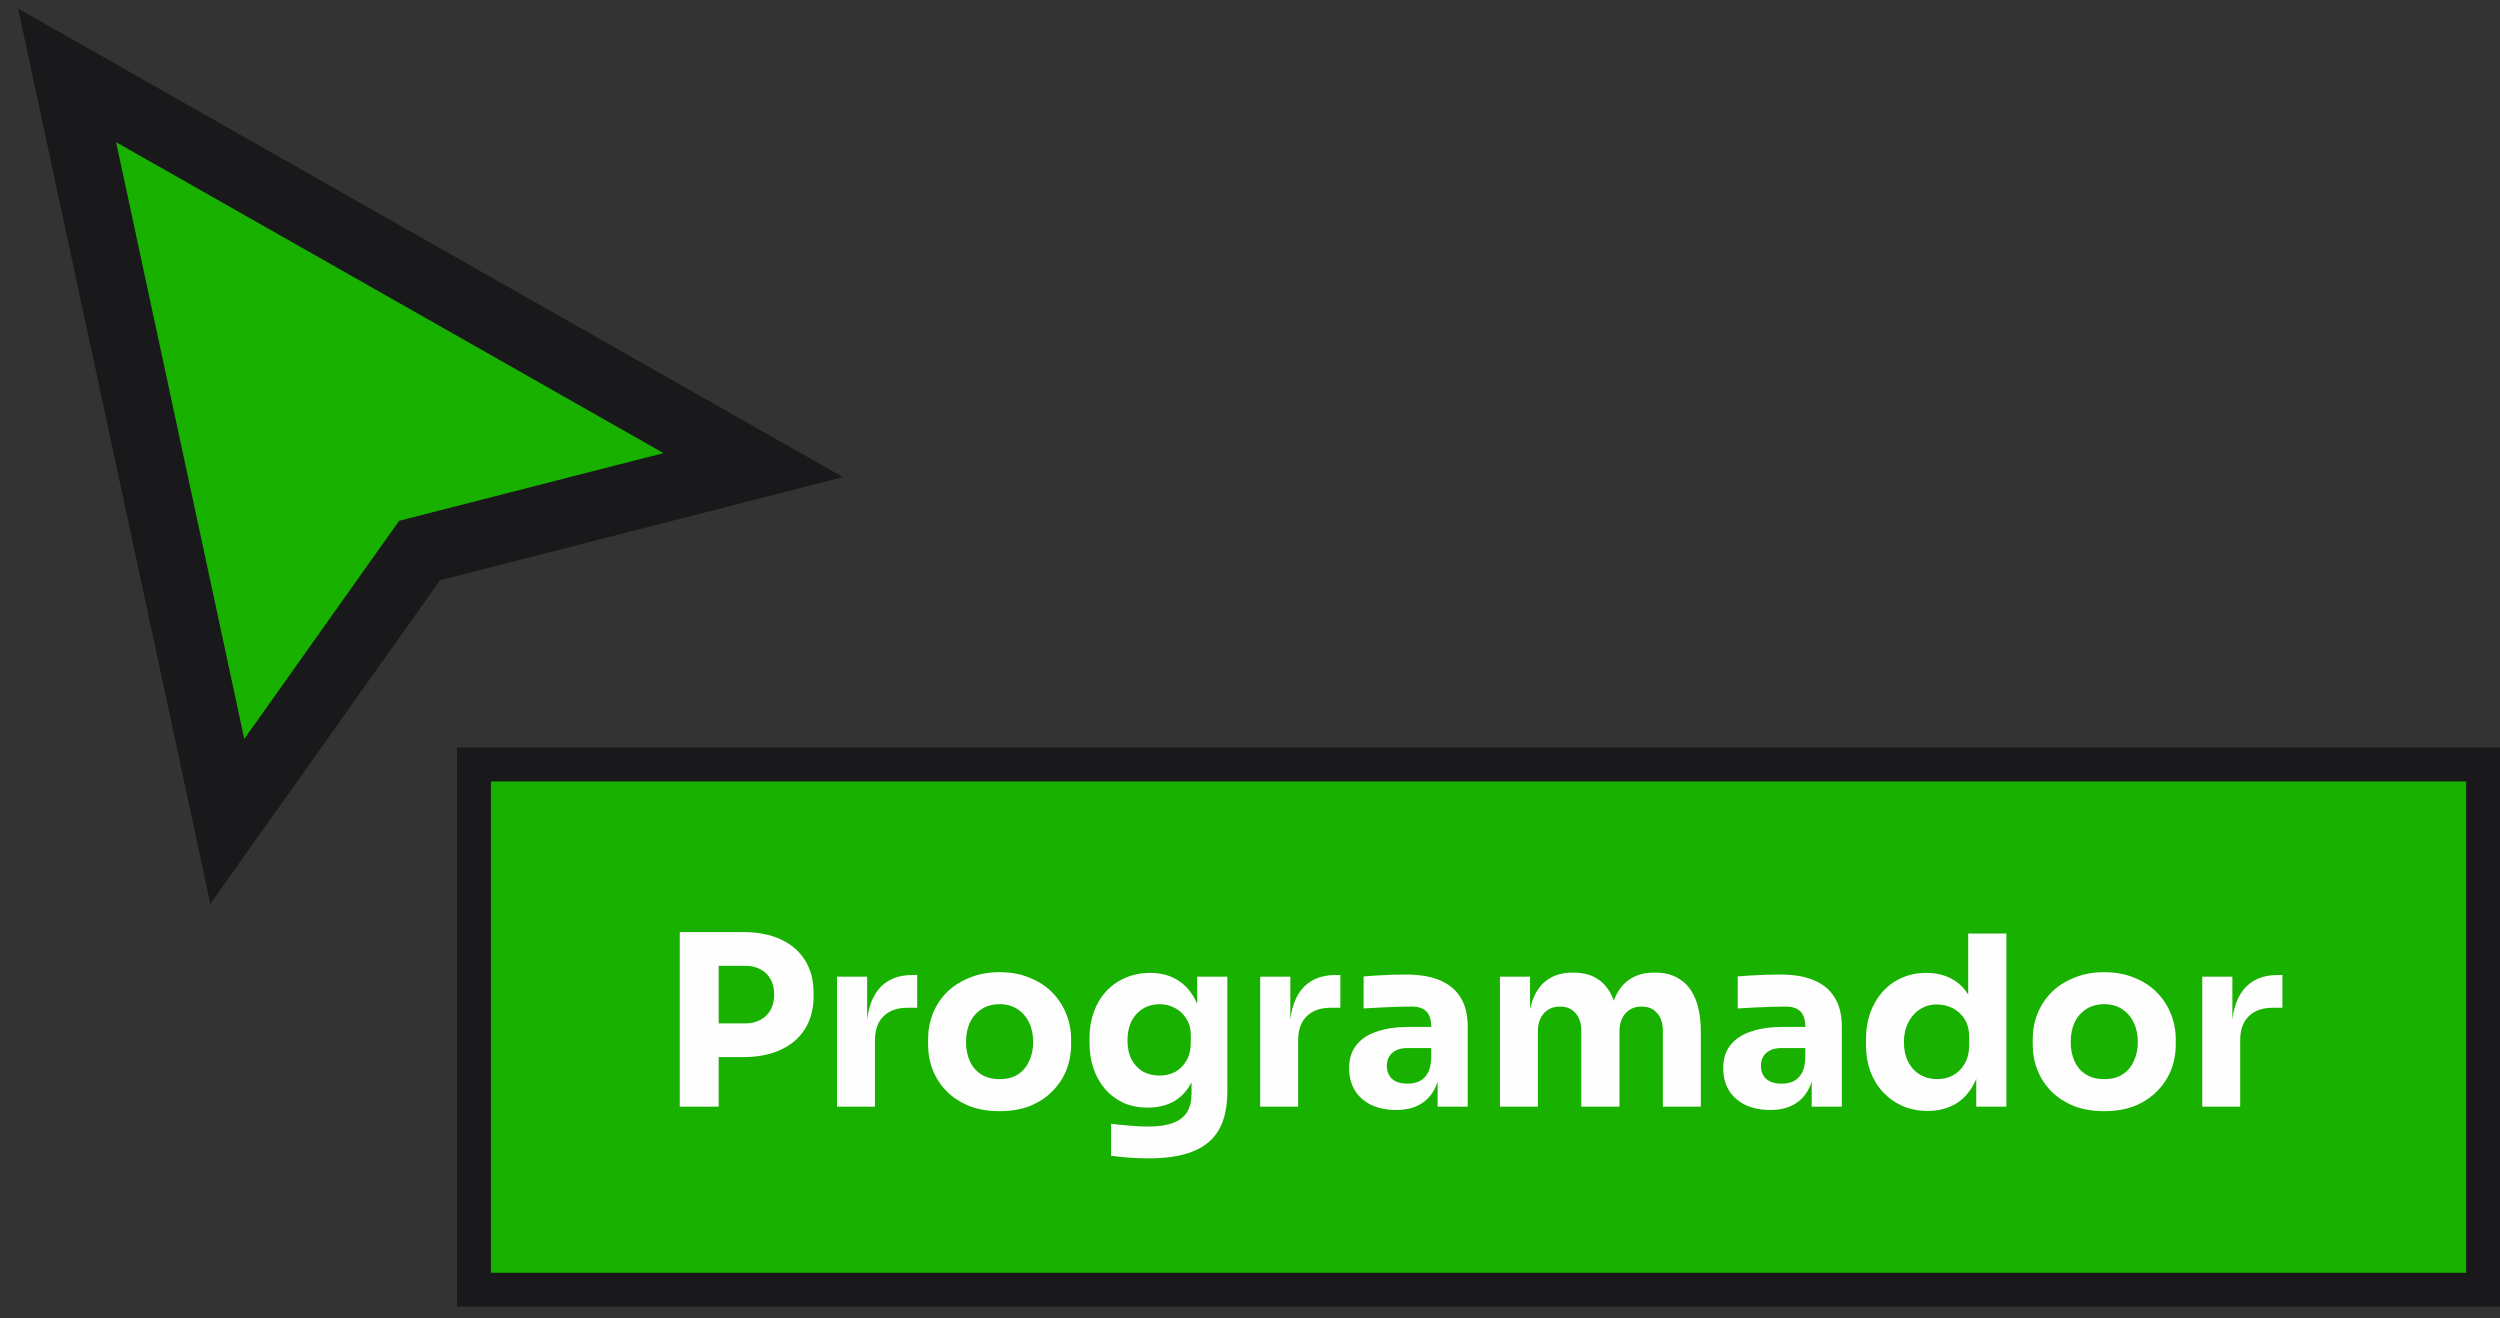
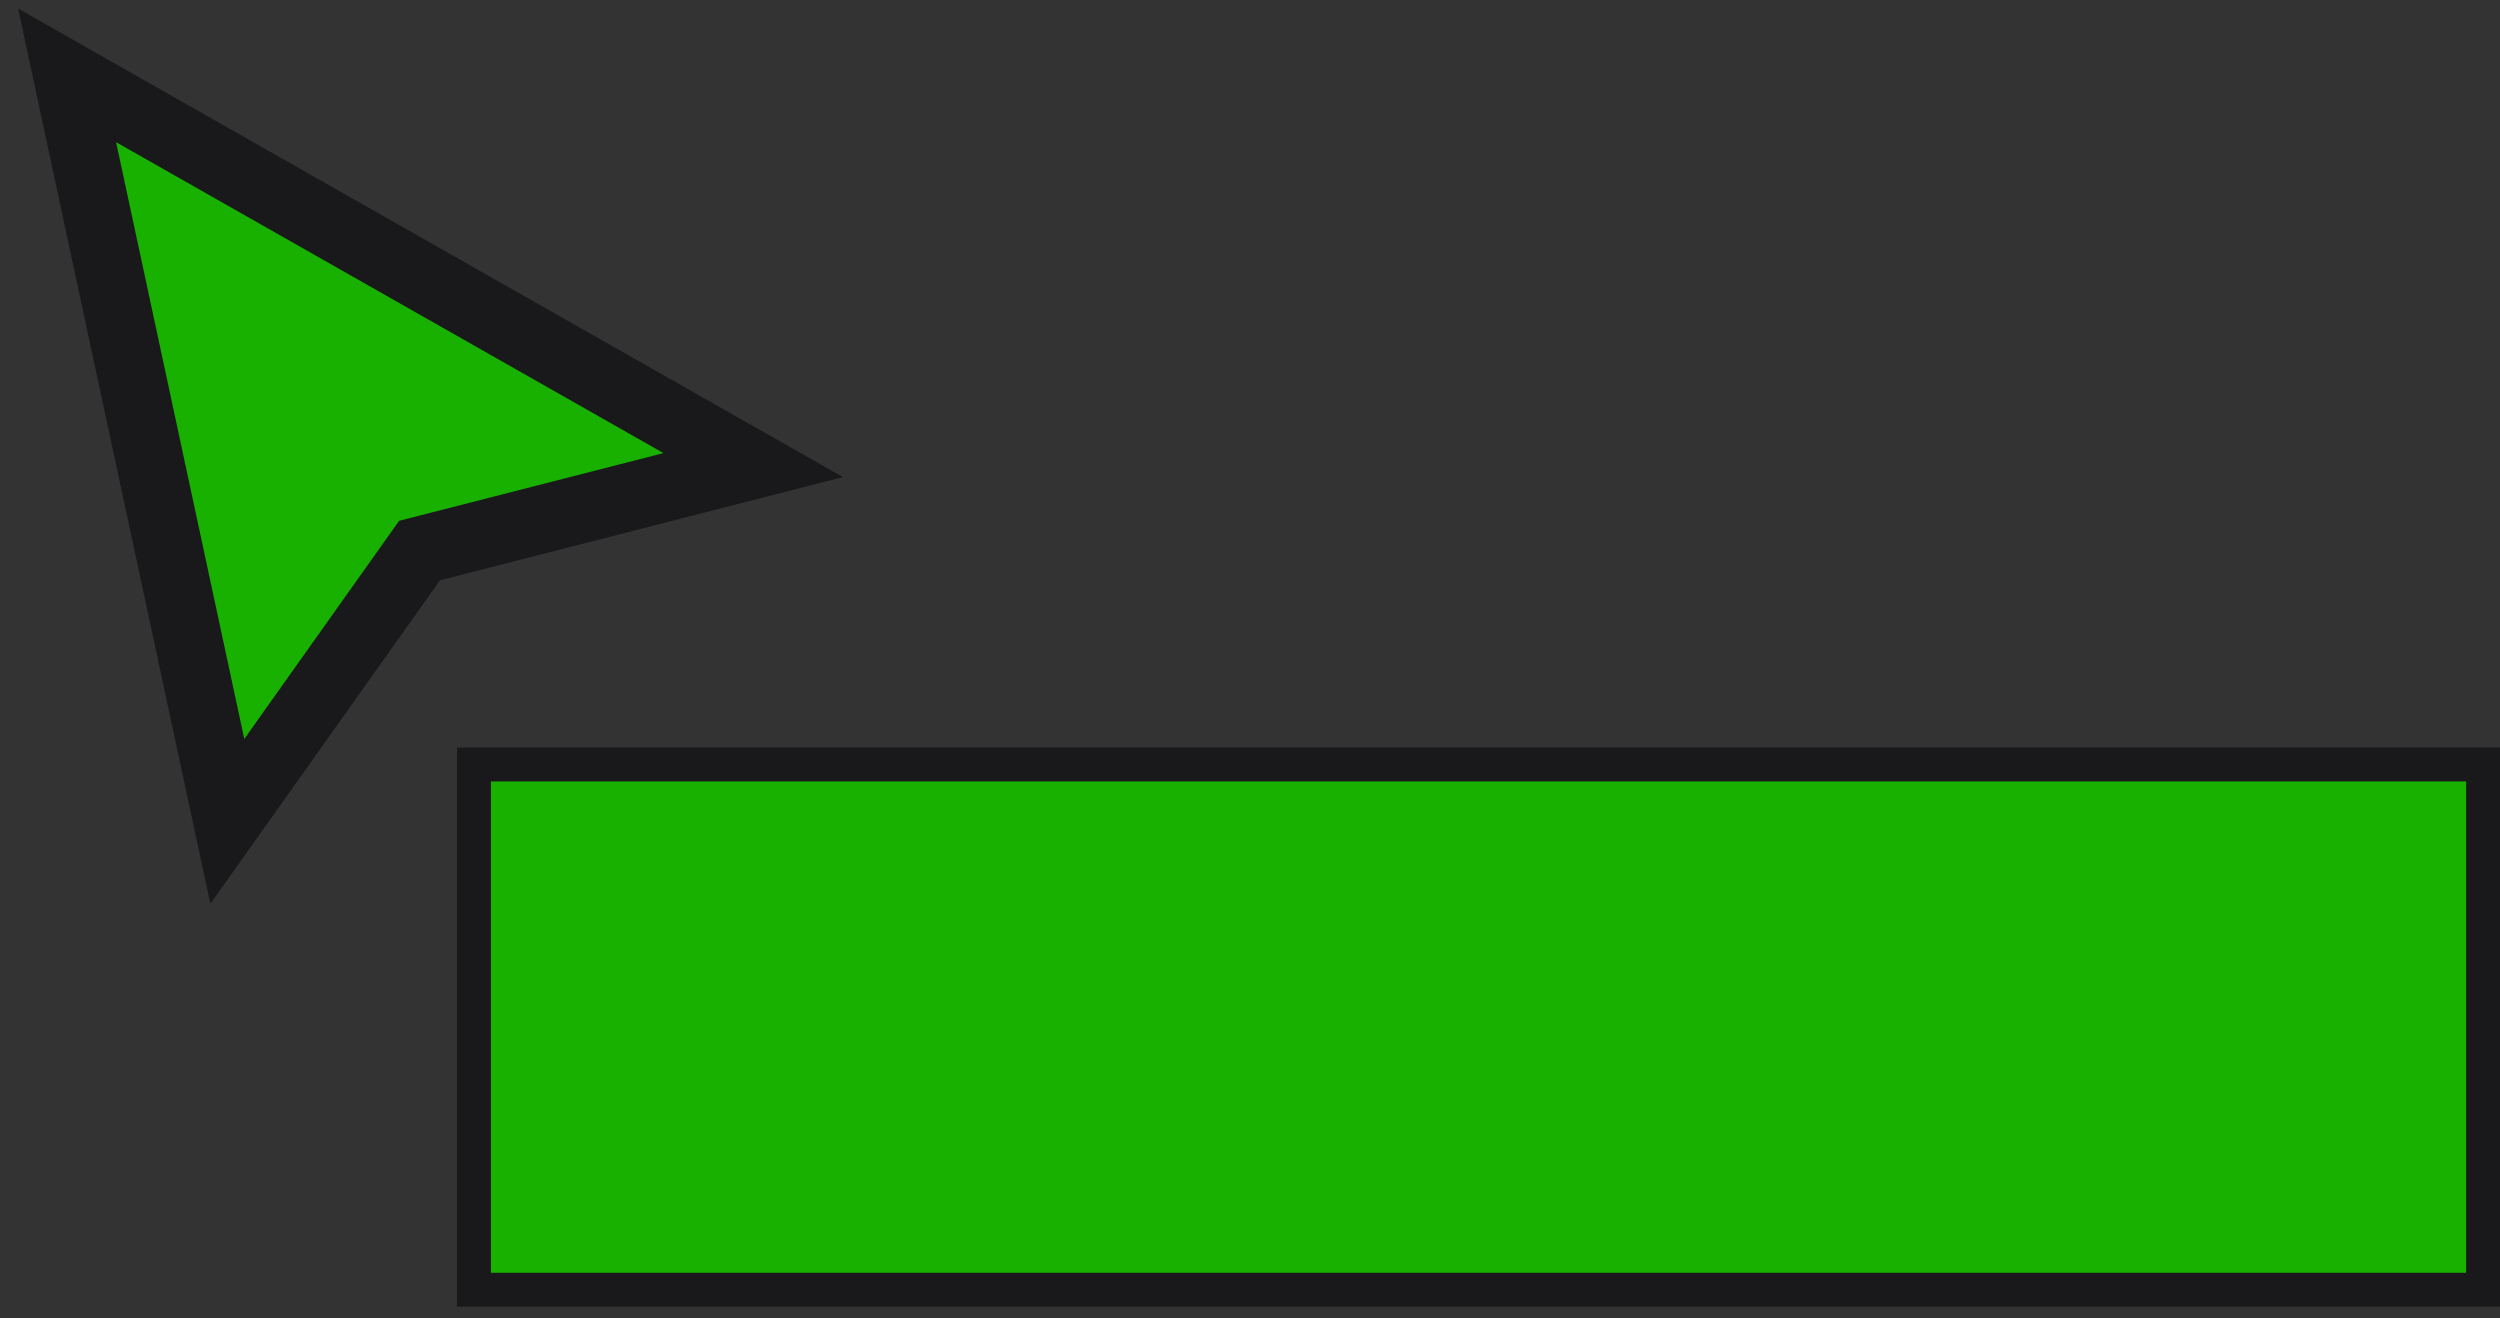
<svg xmlns="http://www.w3.org/2000/svg" width="110" height="58" viewBox="0 0 110 58" fill="none">
  <rect x="0" y="0" width="110" height="58" fill="#333333" stroke="none" />
  <path d="M11.964 33.376L10.002 36.139L9.291 32.826L3.651 6.57L2.953 3.317L5.845 4.96L29.929 18.64L33.141 20.464L29.563 21.381L18.461 24.224L11.964 33.376Z" fill="#19B100" stroke="#19191C" stroke-width="2.982" stroke-linecap="square" />
  <rect x="20.855" y="33.638" width="88.4" height="23.109" fill="#19B100" />
  <rect x="20.855" y="33.638" width="88.4" height="23.109" stroke="#19191C" stroke-width="1.491" />
-   <path d="M31.413 46.512V45.03H32.78C33.045 45.03 33.271 44.977 33.459 44.873C33.654 44.769 33.803 44.623 33.907 44.435C34.012 44.24 34.064 44.017 34.064 43.767C34.064 43.502 34.012 43.276 33.907 43.089C33.803 42.894 33.654 42.748 33.459 42.65C33.271 42.546 33.045 42.494 32.78 42.494H31.413V41.012H32.697C33.344 41.012 33.897 41.12 34.356 41.335C34.822 41.551 35.177 41.857 35.421 42.254C35.671 42.65 35.797 43.127 35.797 43.683V43.85C35.797 44.393 35.671 44.866 35.421 45.27C35.177 45.666 34.822 45.972 34.356 46.188C33.897 46.404 33.344 46.512 32.697 46.512H31.413ZM29.91 48.693V41.012H31.622V48.693H29.91ZM36.828 48.693V42.974H38.154V45.426H38.123C38.123 44.619 38.293 43.996 38.634 43.558C38.982 43.12 39.483 42.901 40.137 42.901H40.356V44.341H39.938C39.479 44.341 39.124 44.466 38.874 44.717C38.623 44.96 38.498 45.315 38.498 45.781V48.693H36.828ZM43.977 48.891C43.476 48.891 43.031 48.815 42.641 48.662C42.252 48.502 41.921 48.286 41.65 48.014C41.385 47.743 41.184 47.434 41.044 47.086C40.905 46.731 40.836 46.359 40.836 45.969V45.729C40.836 45.332 40.905 44.957 41.044 44.602C41.19 44.24 41.399 43.923 41.67 43.652C41.949 43.381 42.283 43.169 42.672 43.016C43.062 42.855 43.497 42.776 43.977 42.776C44.471 42.776 44.909 42.855 45.292 43.016C45.681 43.169 46.012 43.381 46.283 43.652C46.555 43.923 46.763 44.24 46.91 44.602C47.056 44.957 47.129 45.332 47.129 45.729V45.969C47.129 46.359 47.059 46.731 46.92 47.086C46.781 47.434 46.576 47.743 46.304 48.014C46.04 48.286 45.713 48.502 45.323 48.662C44.934 48.815 44.485 48.891 43.977 48.891ZM43.977 47.482C44.304 47.482 44.575 47.413 44.791 47.273C45.007 47.134 45.17 46.94 45.282 46.689C45.4 46.439 45.459 46.16 45.459 45.854C45.459 45.527 45.4 45.242 45.282 44.998C45.163 44.748 44.993 44.55 44.77 44.404C44.554 44.257 44.29 44.184 43.977 44.184C43.671 44.184 43.406 44.257 43.184 44.404C42.961 44.55 42.791 44.748 42.672 44.998C42.561 45.242 42.505 45.527 42.505 45.854C42.505 46.16 42.561 46.439 42.672 46.689C42.784 46.94 42.951 47.134 43.173 47.273C43.396 47.413 43.664 47.482 43.977 47.482ZM50.548 50.968C50.27 50.968 49.985 50.958 49.693 50.937C49.4 50.916 49.133 50.888 48.889 50.853V49.444C49.133 49.479 49.4 49.507 49.693 49.528C49.992 49.556 50.263 49.569 50.507 49.569C50.959 49.569 51.324 49.517 51.602 49.413C51.888 49.309 52.096 49.149 52.229 48.933C52.361 48.724 52.427 48.453 52.427 48.119V46.981L52.73 46.313C52.716 46.821 52.615 47.256 52.427 47.618C52.246 47.98 51.992 48.258 51.665 48.453C51.338 48.641 50.948 48.735 50.496 48.735C50.106 48.735 49.752 48.665 49.432 48.526C49.119 48.38 48.851 48.178 48.628 47.921C48.405 47.663 48.235 47.364 48.117 47.023C47.998 46.675 47.939 46.3 47.939 45.896V45.656C47.939 45.252 48.002 44.877 48.127 44.529C48.252 44.181 48.433 43.878 48.67 43.621C48.906 43.363 49.188 43.165 49.515 43.026C49.842 42.88 50.204 42.807 50.6 42.807C51.06 42.807 51.456 42.908 51.79 43.109C52.131 43.311 52.399 43.607 52.594 43.996C52.789 44.386 52.893 44.856 52.907 45.405L52.677 45.468V42.974H54.003V48.014C54.003 48.717 53.877 49.284 53.627 49.716C53.377 50.147 52.994 50.464 52.479 50.665C51.971 50.867 51.328 50.968 50.548 50.968ZM51.018 47.326C51.275 47.326 51.508 47.27 51.717 47.159C51.926 47.04 52.089 46.873 52.208 46.658C52.333 46.442 52.396 46.181 52.396 45.875V45.572C52.396 45.273 52.33 45.023 52.197 44.821C52.072 44.612 51.905 44.456 51.696 44.351C51.488 44.24 51.265 44.184 51.028 44.184C50.75 44.184 50.503 44.251 50.287 44.383C50.072 44.515 49.905 44.699 49.786 44.936C49.668 45.172 49.609 45.451 49.609 45.771C49.609 46.098 49.668 46.38 49.786 46.616C49.912 46.846 50.079 47.023 50.287 47.148C50.503 47.267 50.747 47.326 51.018 47.326ZM55.449 48.693V42.974H56.774V45.426H56.743C56.743 44.619 56.913 43.996 57.254 43.558C57.602 43.12 58.103 42.901 58.757 42.901H58.976V44.341H58.559C58.099 44.341 57.745 44.466 57.494 44.717C57.244 44.96 57.118 45.315 57.118 45.781V48.693H55.449ZM63.255 48.693V47.002H62.973V45.165C62.973 44.873 62.904 44.654 62.764 44.508C62.625 44.362 62.403 44.289 62.097 44.289C61.944 44.289 61.742 44.292 61.491 44.299C61.241 44.306 60.983 44.317 60.719 44.331C60.455 44.344 60.215 44.358 59.999 44.372V42.963C60.159 42.949 60.347 42.935 60.562 42.922C60.778 42.908 61.001 42.897 61.23 42.89C61.46 42.883 61.676 42.88 61.877 42.88C62.462 42.88 62.952 42.963 63.349 43.13C63.752 43.297 64.059 43.551 64.267 43.892C64.476 44.226 64.58 44.657 64.58 45.186V48.693H63.255ZM61.429 48.839C61.018 48.839 60.656 48.766 60.343 48.62C60.037 48.474 59.797 48.265 59.623 47.994C59.449 47.715 59.362 47.385 59.362 47.002C59.362 46.585 59.47 46.244 59.686 45.979C59.901 45.708 60.204 45.51 60.594 45.385C60.983 45.252 61.432 45.186 61.94 45.186H63.161V46.115H61.93C61.637 46.115 61.411 46.188 61.251 46.334C61.098 46.473 61.022 46.665 61.022 46.908C61.022 47.138 61.098 47.326 61.251 47.472C61.411 47.611 61.637 47.681 61.93 47.681C62.117 47.681 62.284 47.649 62.431 47.587C62.584 47.517 62.709 47.402 62.806 47.242C62.904 47.082 62.959 46.859 62.973 46.574L63.37 46.992C63.335 47.388 63.238 47.722 63.078 47.994C62.925 48.265 62.709 48.474 62.431 48.62C62.159 48.766 61.825 48.839 61.429 48.839ZM65.997 48.693V42.974H67.323V45.437H67.229C67.229 44.852 67.302 44.365 67.448 43.976C67.594 43.586 67.813 43.294 68.105 43.099C68.397 42.897 68.756 42.796 69.18 42.796H69.253C69.685 42.796 70.043 42.897 70.328 43.099C70.621 43.294 70.84 43.586 70.986 43.976C71.139 44.365 71.215 44.852 71.215 45.437H70.808C70.808 44.852 70.881 44.365 71.028 43.976C71.181 43.586 71.403 43.294 71.695 43.099C71.988 42.897 72.346 42.796 72.77 42.796H72.843C73.275 42.796 73.637 42.897 73.929 43.099C74.228 43.294 74.454 43.586 74.607 43.976C74.76 44.365 74.837 44.852 74.837 45.437V48.693H73.167V45.343C73.167 45.03 73.084 44.776 72.916 44.581C72.757 44.386 72.527 44.289 72.228 44.289C71.928 44.289 71.692 44.39 71.518 44.591C71.344 44.786 71.257 45.047 71.257 45.374V48.693H69.577V45.343C69.577 45.03 69.493 44.776 69.326 44.581C69.166 44.386 68.94 44.289 68.648 44.289C68.342 44.289 68.102 44.39 67.928 44.591C67.754 44.786 67.667 45.047 67.667 45.374V48.693H65.997ZM79.715 48.693V47.002H79.433V45.165C79.433 44.873 79.363 44.654 79.224 44.508C79.085 44.362 78.862 44.289 78.556 44.289C78.403 44.289 78.201 44.292 77.951 44.299C77.701 44.306 77.443 44.317 77.179 44.331C76.914 44.344 76.674 44.358 76.459 44.372V42.963C76.619 42.949 76.806 42.935 77.022 42.922C77.238 42.908 77.46 42.897 77.69 42.89C77.92 42.883 78.135 42.88 78.337 42.88C78.921 42.88 79.412 42.963 79.809 43.13C80.212 43.297 80.518 43.551 80.727 43.892C80.936 44.226 81.04 44.657 81.04 45.186V48.693H79.715ZM77.888 48.839C77.478 48.839 77.116 48.766 76.803 48.62C76.497 48.474 76.257 48.265 76.083 47.994C75.909 47.715 75.822 47.385 75.822 47.002C75.822 46.585 75.93 46.244 76.145 45.979C76.361 45.708 76.664 45.51 77.053 45.385C77.443 45.252 77.892 45.186 78.4 45.186H79.621V46.115H78.389C78.097 46.115 77.871 46.188 77.711 46.334C77.558 46.473 77.481 46.665 77.481 46.908C77.481 47.138 77.558 47.326 77.711 47.472C77.871 47.611 78.097 47.681 78.389 47.681C78.577 47.681 78.744 47.649 78.89 47.587C79.043 47.517 79.168 47.402 79.266 47.242C79.363 47.082 79.419 46.859 79.433 46.574L79.829 46.992C79.795 47.388 79.697 47.722 79.537 47.994C79.384 48.265 79.168 48.474 78.89 48.62C78.619 48.766 78.285 48.839 77.888 48.839ZM84.816 48.881C84.412 48.881 84.043 48.808 83.709 48.662C83.382 48.516 83.097 48.314 82.853 48.056C82.61 47.792 82.422 47.482 82.29 47.127C82.165 46.773 82.102 46.39 82.102 45.979V45.739C82.102 45.329 82.161 44.946 82.279 44.591C82.405 44.236 82.582 43.927 82.812 43.663C83.048 43.391 83.33 43.182 83.657 43.036C83.984 42.883 84.349 42.807 84.753 42.807C85.212 42.807 85.609 42.908 85.943 43.109C86.277 43.304 86.537 43.596 86.725 43.986C86.913 44.369 87.018 44.842 87.038 45.405L86.6 44.998V41.074H88.28V48.693H86.955V46.324H87.184C87.164 46.867 87.049 47.329 86.84 47.712C86.638 48.094 86.364 48.387 86.016 48.589C85.668 48.783 85.268 48.881 84.816 48.881ZM85.233 47.482C85.49 47.482 85.723 47.427 85.932 47.315C86.148 47.197 86.318 47.026 86.444 46.804C86.576 46.581 86.642 46.313 86.642 46V45.614C86.642 45.308 86.576 45.051 86.444 44.842C86.311 44.633 86.137 44.473 85.922 44.362C85.706 44.251 85.473 44.195 85.222 44.195C84.944 44.195 84.694 44.268 84.471 44.414C84.255 44.553 84.085 44.748 83.96 44.998C83.835 45.242 83.772 45.527 83.772 45.854C83.772 46.188 83.835 46.477 83.96 46.72C84.085 46.964 84.259 47.152 84.481 47.284C84.704 47.416 84.955 47.482 85.233 47.482ZM92.581 48.891C92.081 48.891 91.635 48.815 91.246 48.662C90.856 48.502 90.525 48.286 90.254 48.014C89.99 47.743 89.788 47.434 89.649 47.086C89.51 46.731 89.44 46.359 89.44 45.969V45.729C89.44 45.332 89.51 44.957 89.649 44.602C89.795 44.24 90.004 43.923 90.275 43.652C90.553 43.381 90.887 43.169 91.277 43.016C91.666 42.855 92.101 42.776 92.581 42.776C93.075 42.776 93.514 42.855 93.896 43.016C94.286 43.169 94.617 43.381 94.888 43.652C95.159 43.923 95.368 44.24 95.514 44.602C95.66 44.957 95.733 45.332 95.733 45.729V45.969C95.733 46.359 95.664 46.731 95.525 47.086C95.385 47.434 95.18 47.743 94.909 48.014C94.644 48.286 94.317 48.502 93.928 48.662C93.538 48.815 93.089 48.891 92.581 48.891ZM92.581 47.482C92.908 47.482 93.18 47.413 93.395 47.273C93.611 47.134 93.775 46.94 93.886 46.689C94.004 46.439 94.063 46.16 94.063 45.854C94.063 45.527 94.004 45.242 93.886 44.998C93.768 44.748 93.597 44.55 93.375 44.404C93.159 44.257 92.894 44.184 92.581 44.184C92.275 44.184 92.011 44.257 91.788 44.404C91.566 44.55 91.395 44.748 91.277 44.998C91.166 45.242 91.11 45.527 91.11 45.854C91.11 46.16 91.166 46.439 91.277 46.689C91.388 46.94 91.555 47.134 91.778 47.273C92.001 47.413 92.268 47.482 92.581 47.482ZM96.899 48.693V42.974H98.224V45.426H98.193C98.193 44.619 98.363 43.996 98.704 43.558C99.052 43.12 99.553 42.901 100.207 42.901H100.426V44.341H100.009C99.549 44.341 99.195 44.466 98.944 44.717C98.694 44.96 98.568 45.315 98.568 45.781V48.693H96.899Z" fill="#FEFEFE" />
</svg>